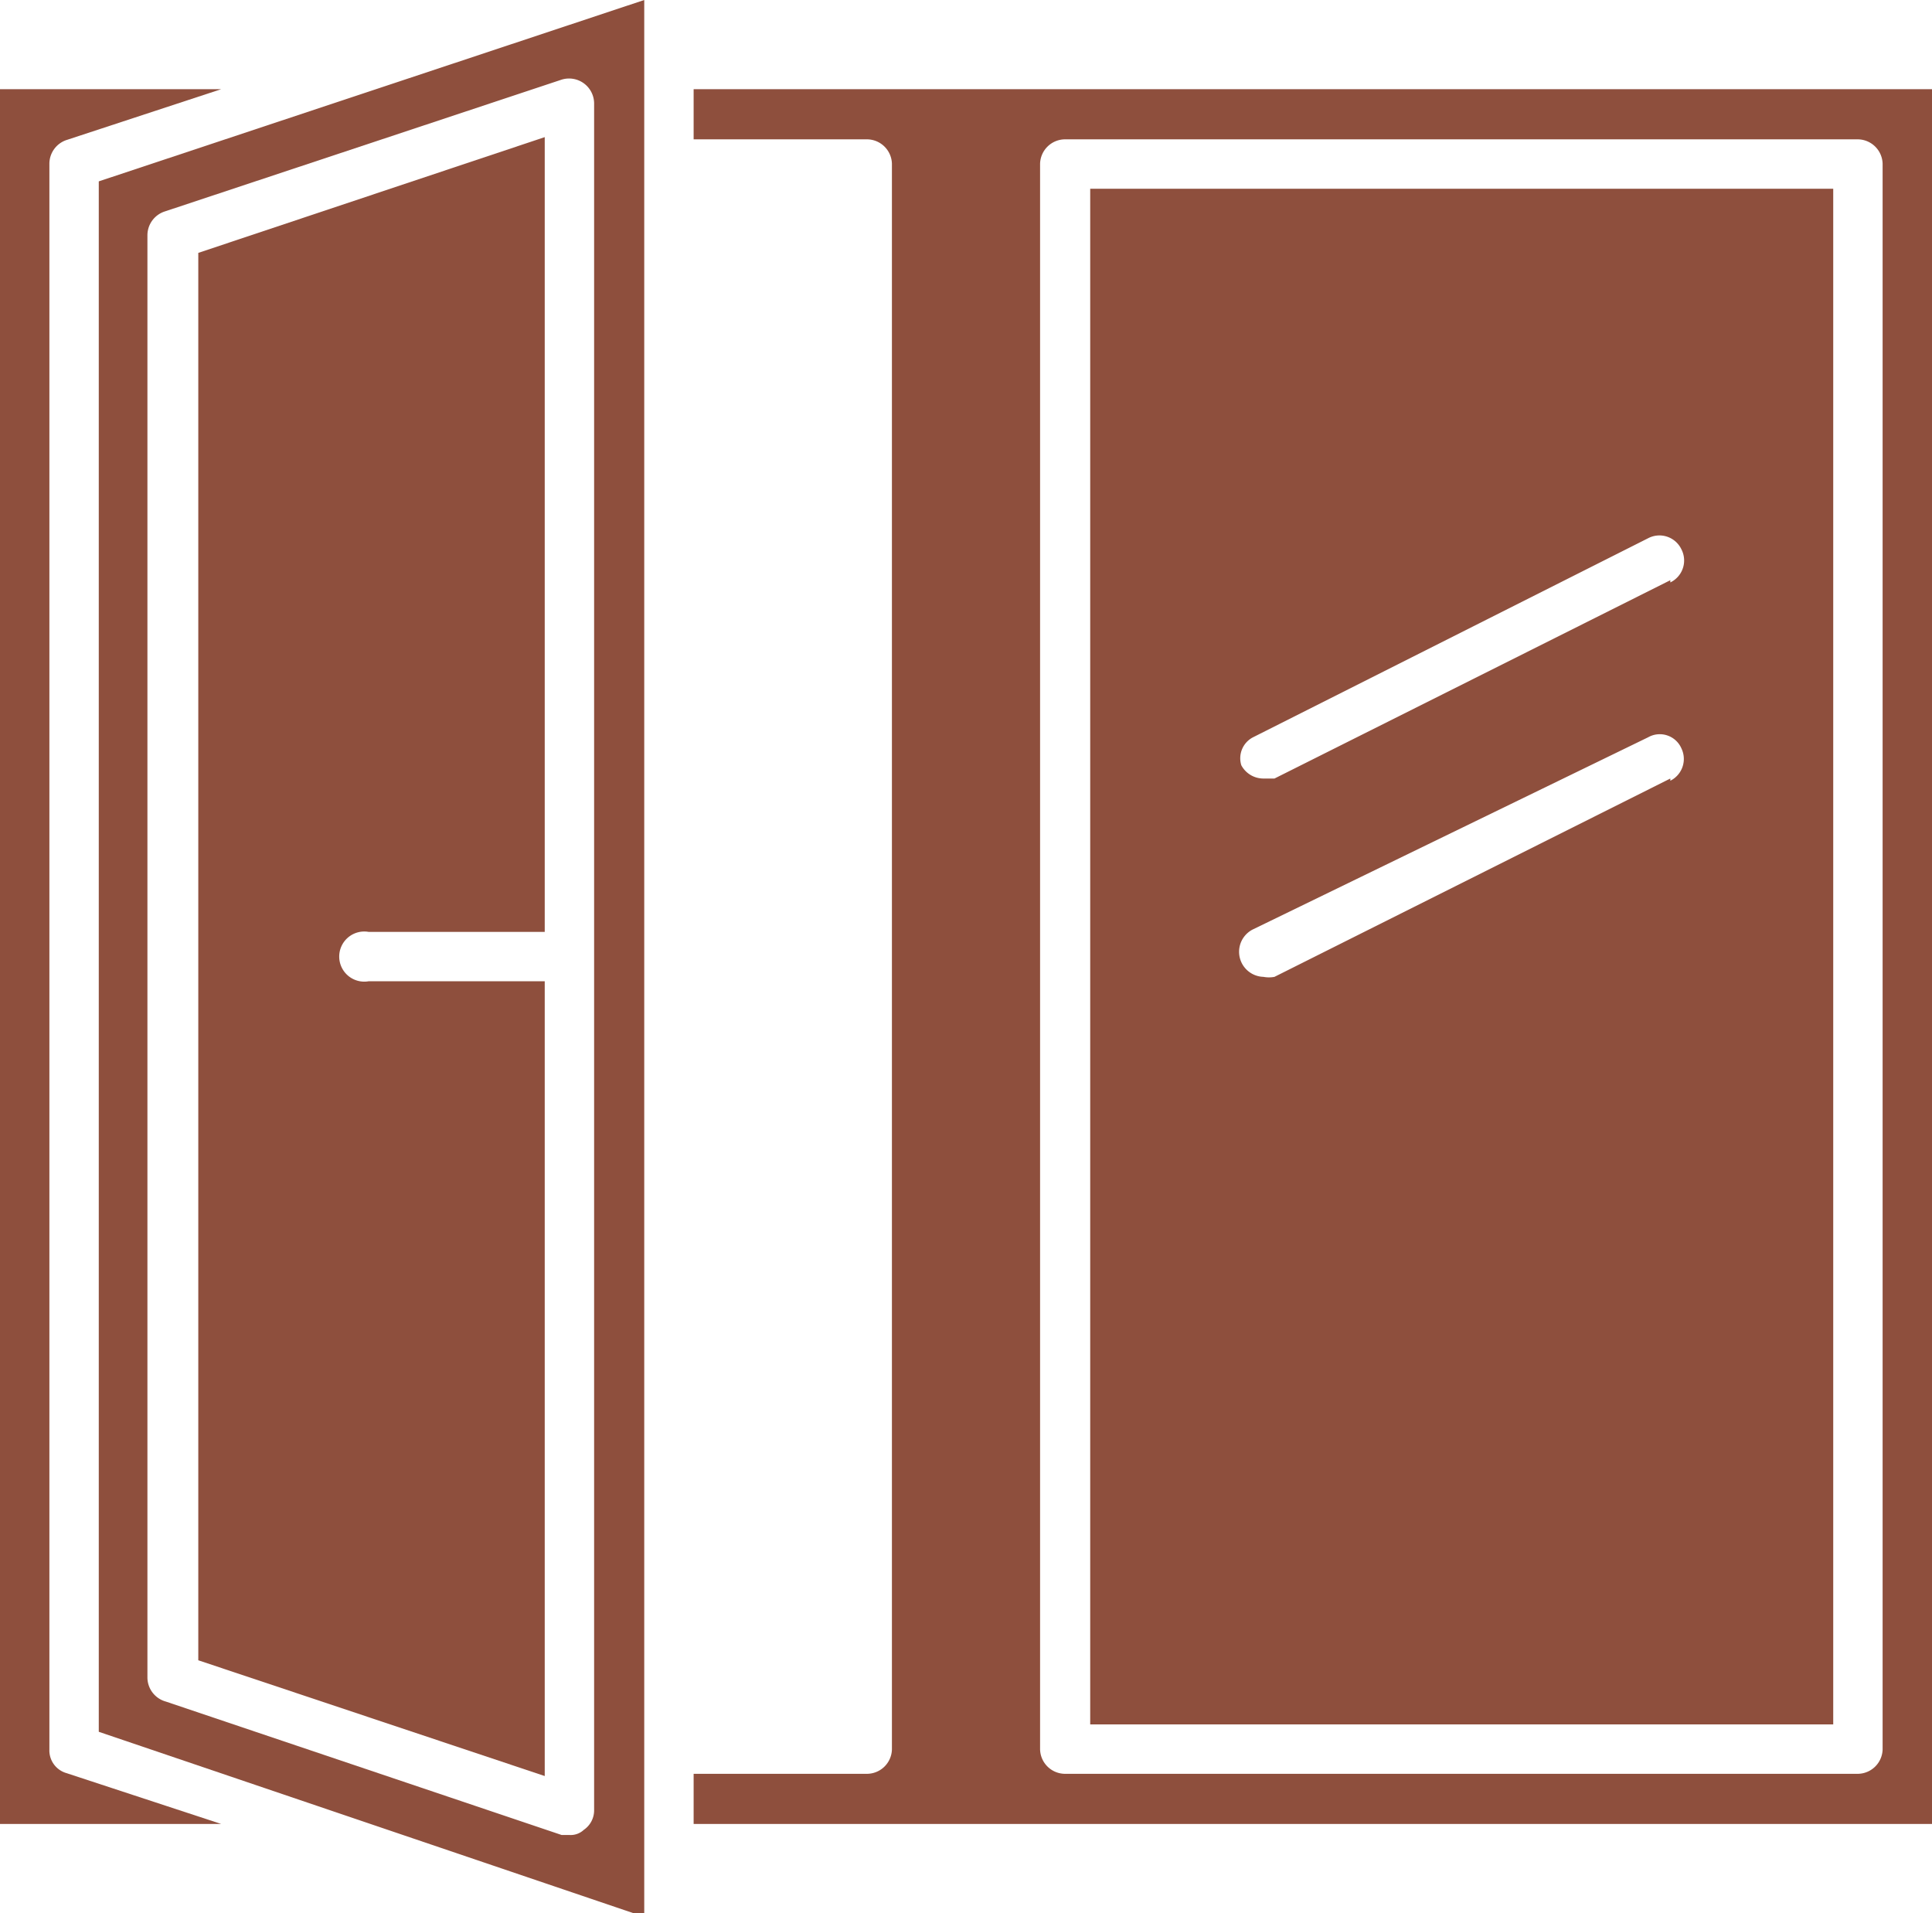
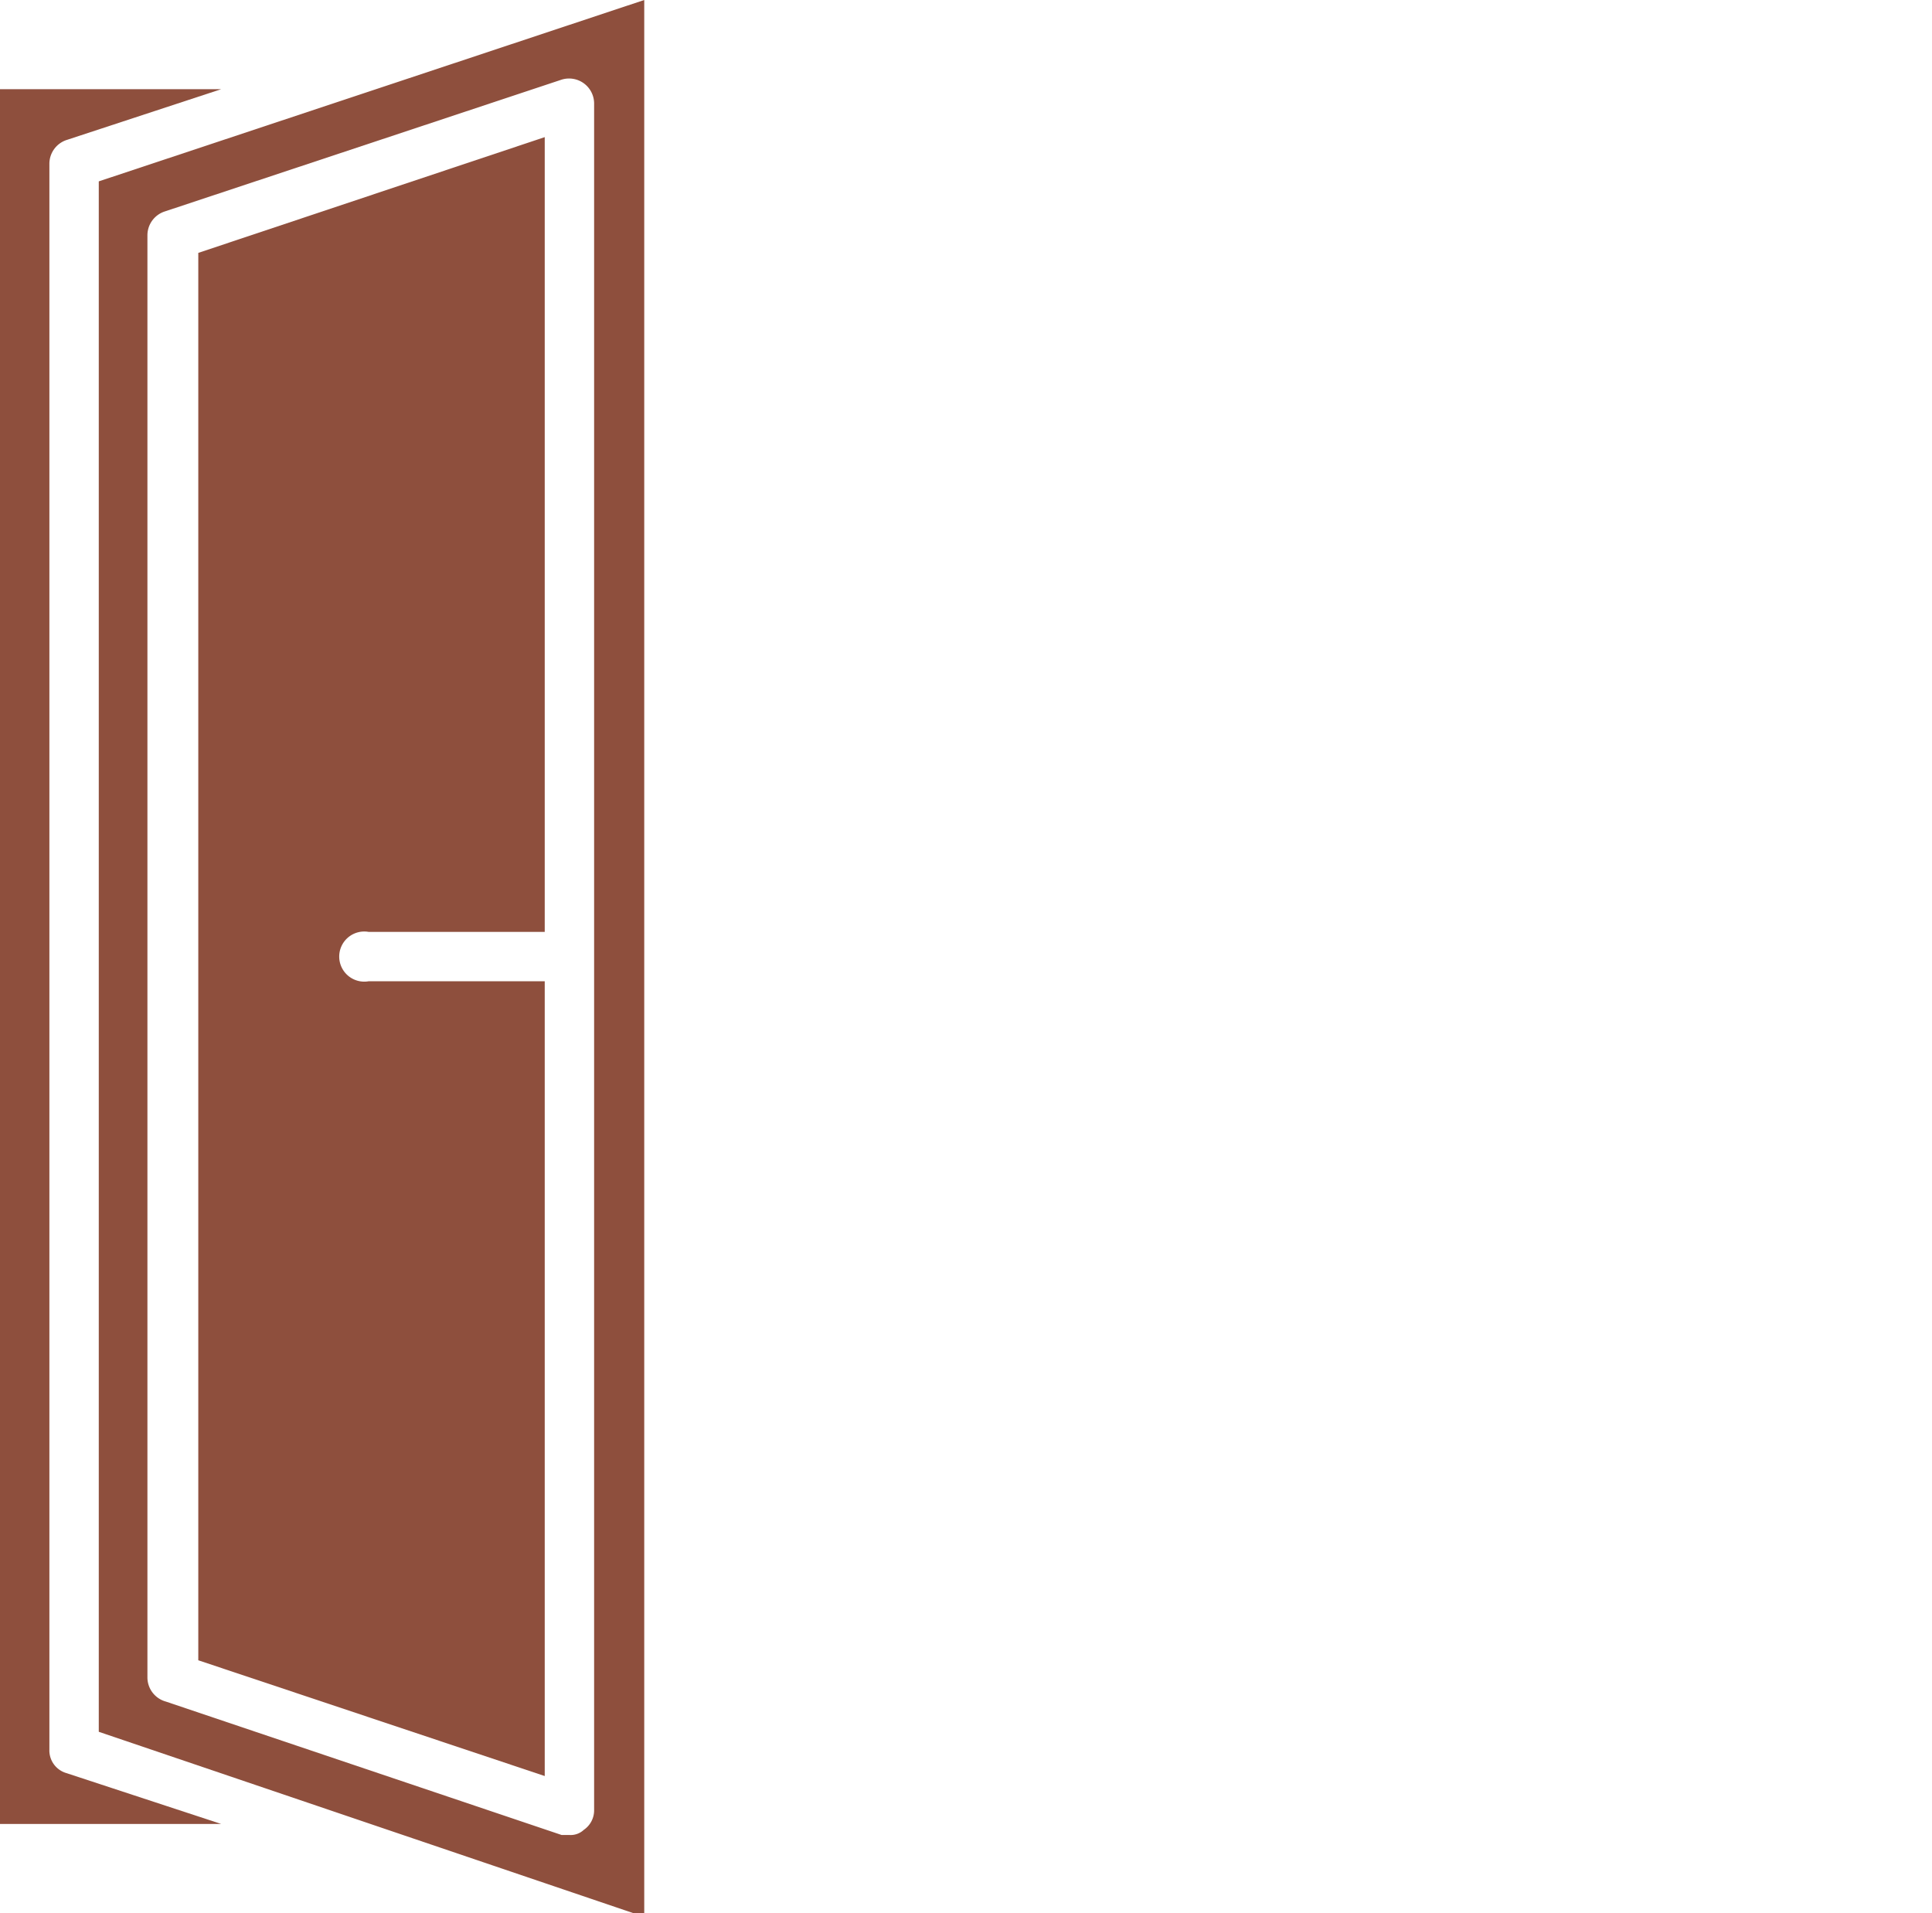
<svg xmlns="http://www.w3.org/2000/svg" viewBox="0 0 26.21 25.95">
  <g fill="#8e4f3d">
    <path d="m1.34 23.49 7.4 2.51v-26l-7.4 2.46zm.66-20.3a.34.34 0 0 1 .23-.32l5.39-1.79a.34.34 0 0 1 .44.32v23.15a.32.32 0 0 1 -.14.27.26.26 0 0 1 -.19.07h-.11l-5.37-1.81a.34.34 0 0 1 -.25-.32z" />
    <path d="m7.39 13.31h-2.39a.34.34 0 1 1 0-.67h2.39v-10.78l-4.7 1.57v19.09l4.7 1.57z" />
    <path d="m.67 23.73v-21.51a.34.34 0 0 1 .23-.32l2.1-.69h-3v23.53h3l-2.1-.69a.32.32 0 0 1 -.23-.32z" />
-     <path d="m9.41 1.89h2.35a.34.34 0 0 1 .34.33v21.51a.34.34 0 0 1 -.34.33h-2.35v.68h16.8v-23.53h-16.8zm4.7.33a.34.34 0 0 1 .34-.33h10.75a.34.34 0 0 1 .34.33v21.51a.34.34 0 0 1 -.34.33h-10.75a.34.34 0 0 1 -.34-.33z" />
-     <path d="m24.87 2.56h-10.08v20.83h10.08zm-2.21 8-5.37 2.69a.4.4 0 0 1 -.15 0 .34.34 0 0 1 -.15-.64l5.37-2.61a.32.32 0 0 1 .45.15.33.33 0 0 1 -.15.44zm0-2.69-5.37 2.69h-.15a.34.34 0 0 1 -.3-.18.32.32 0 0 1 .16-.38l5.36-2.7a.33.33 0 0 1 .45.15.33.33 0 0 1 -.15.45z" />
  </g>
</svg>